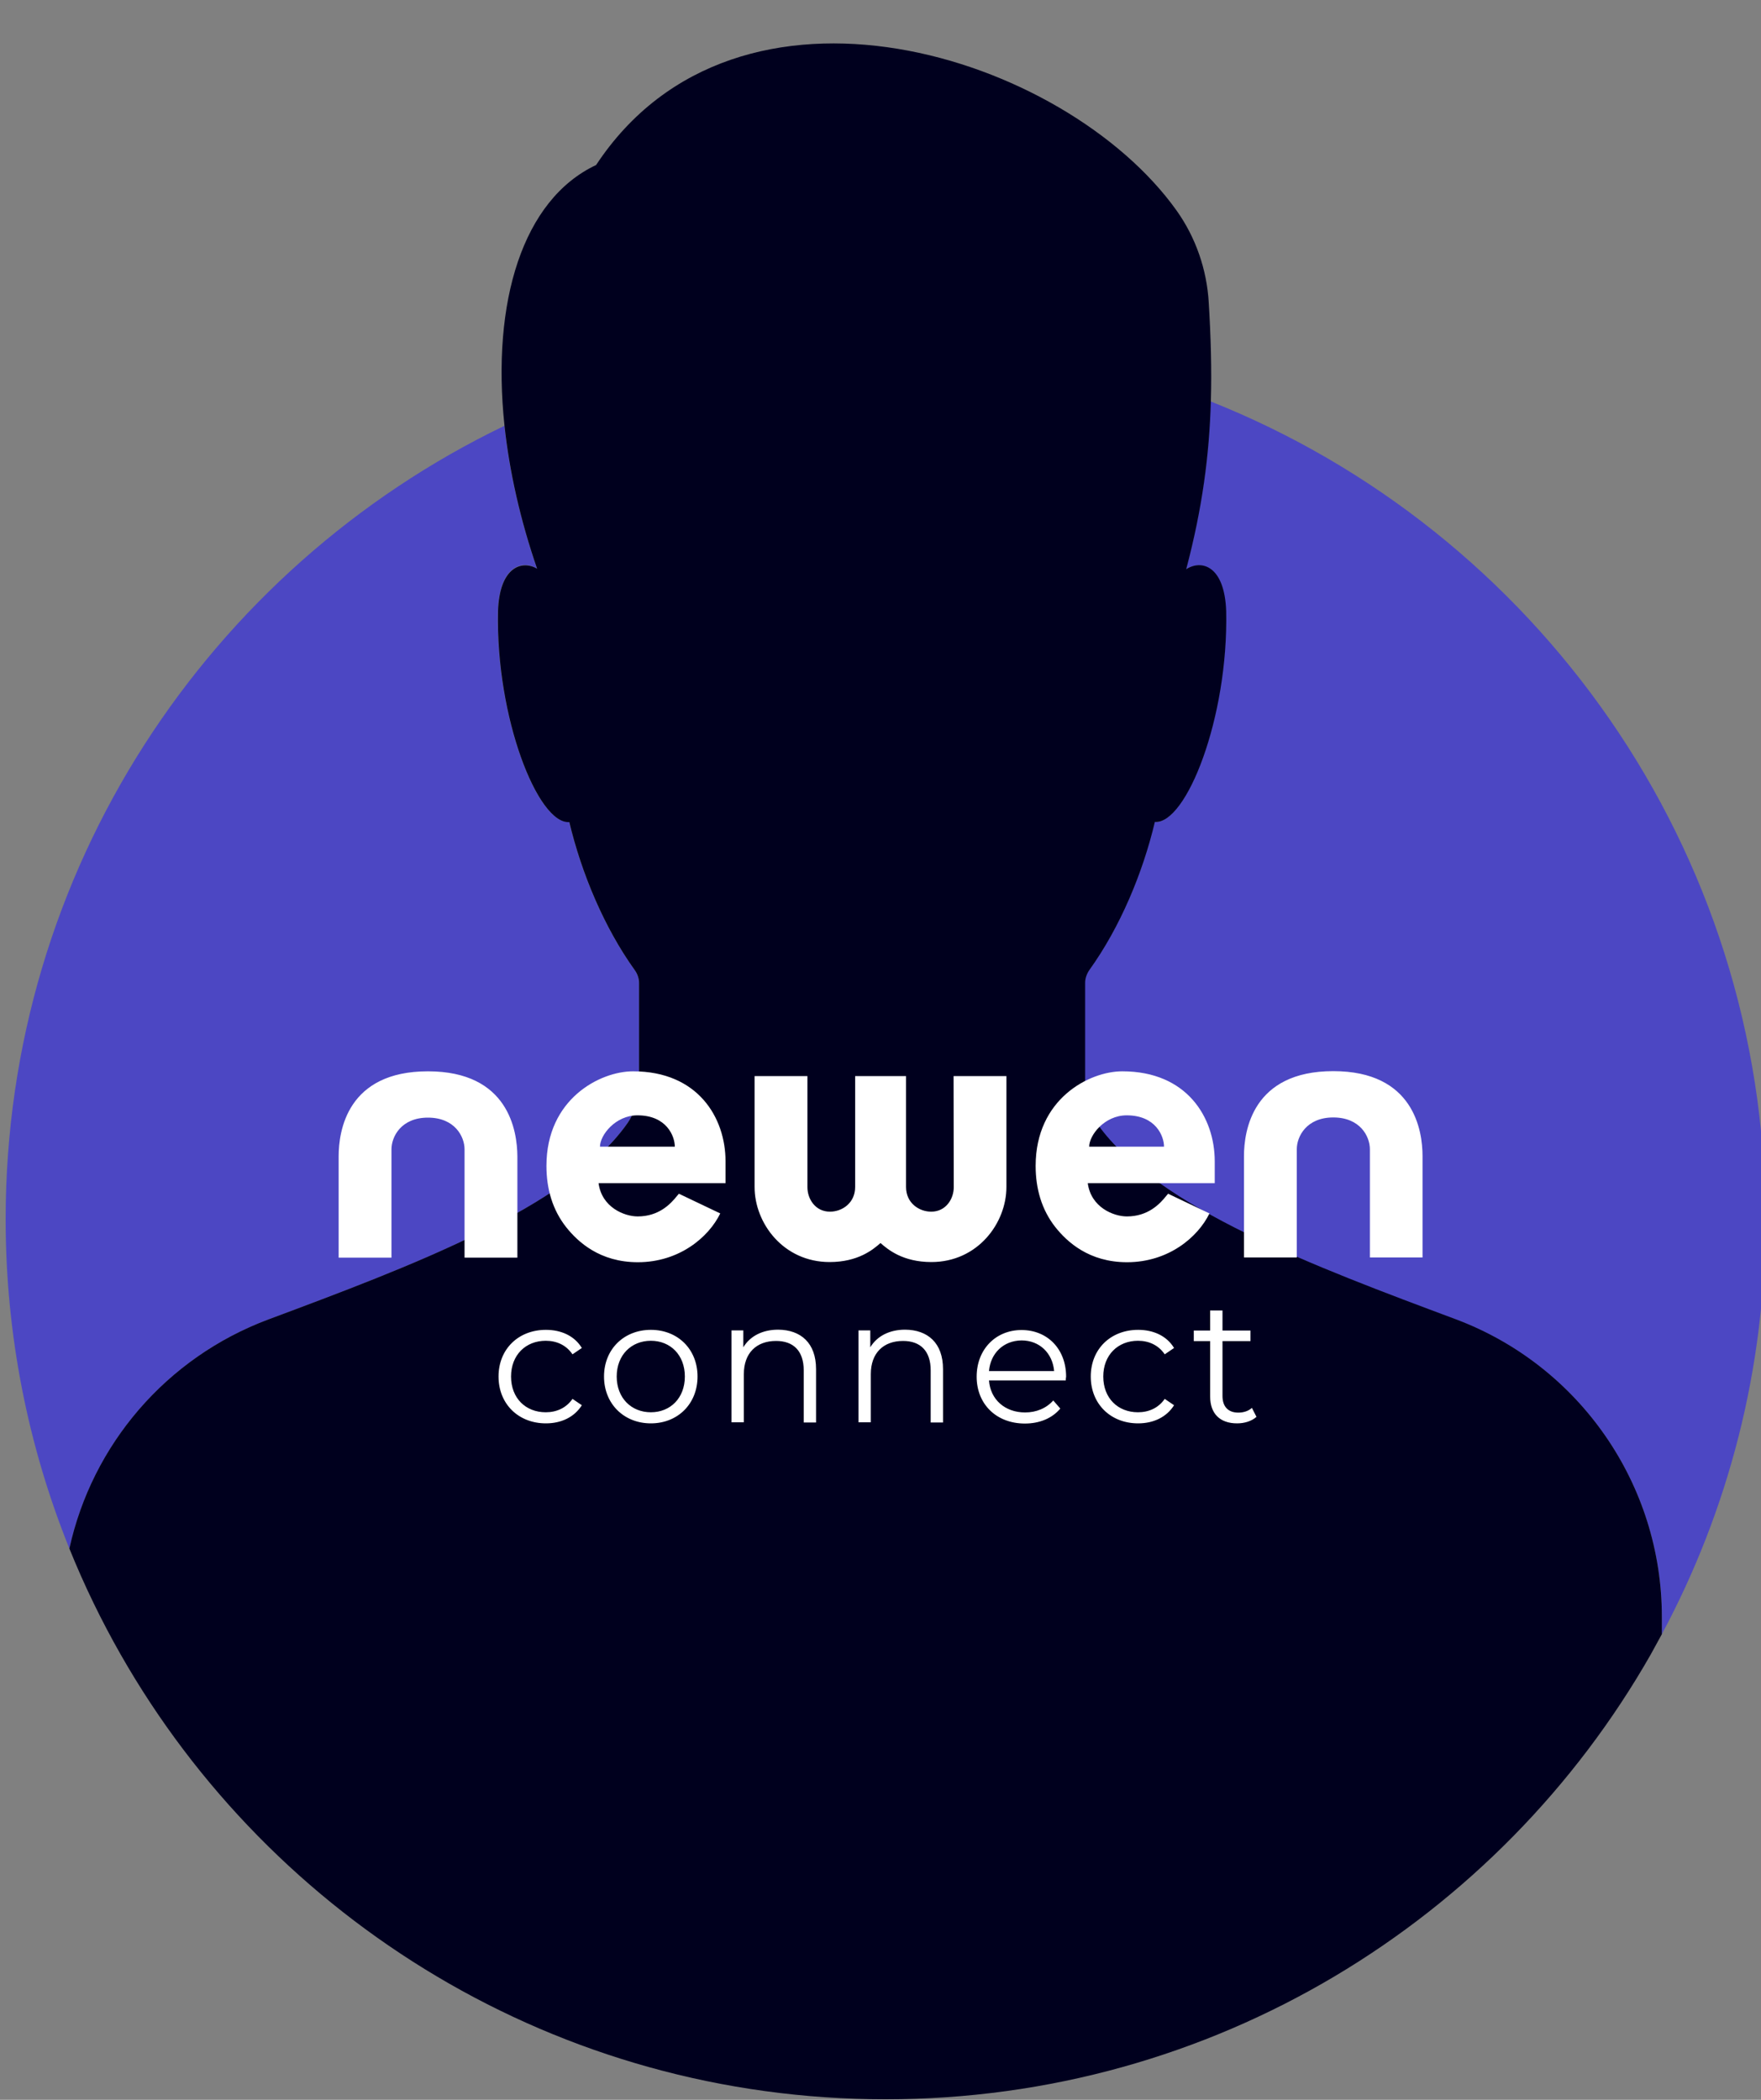
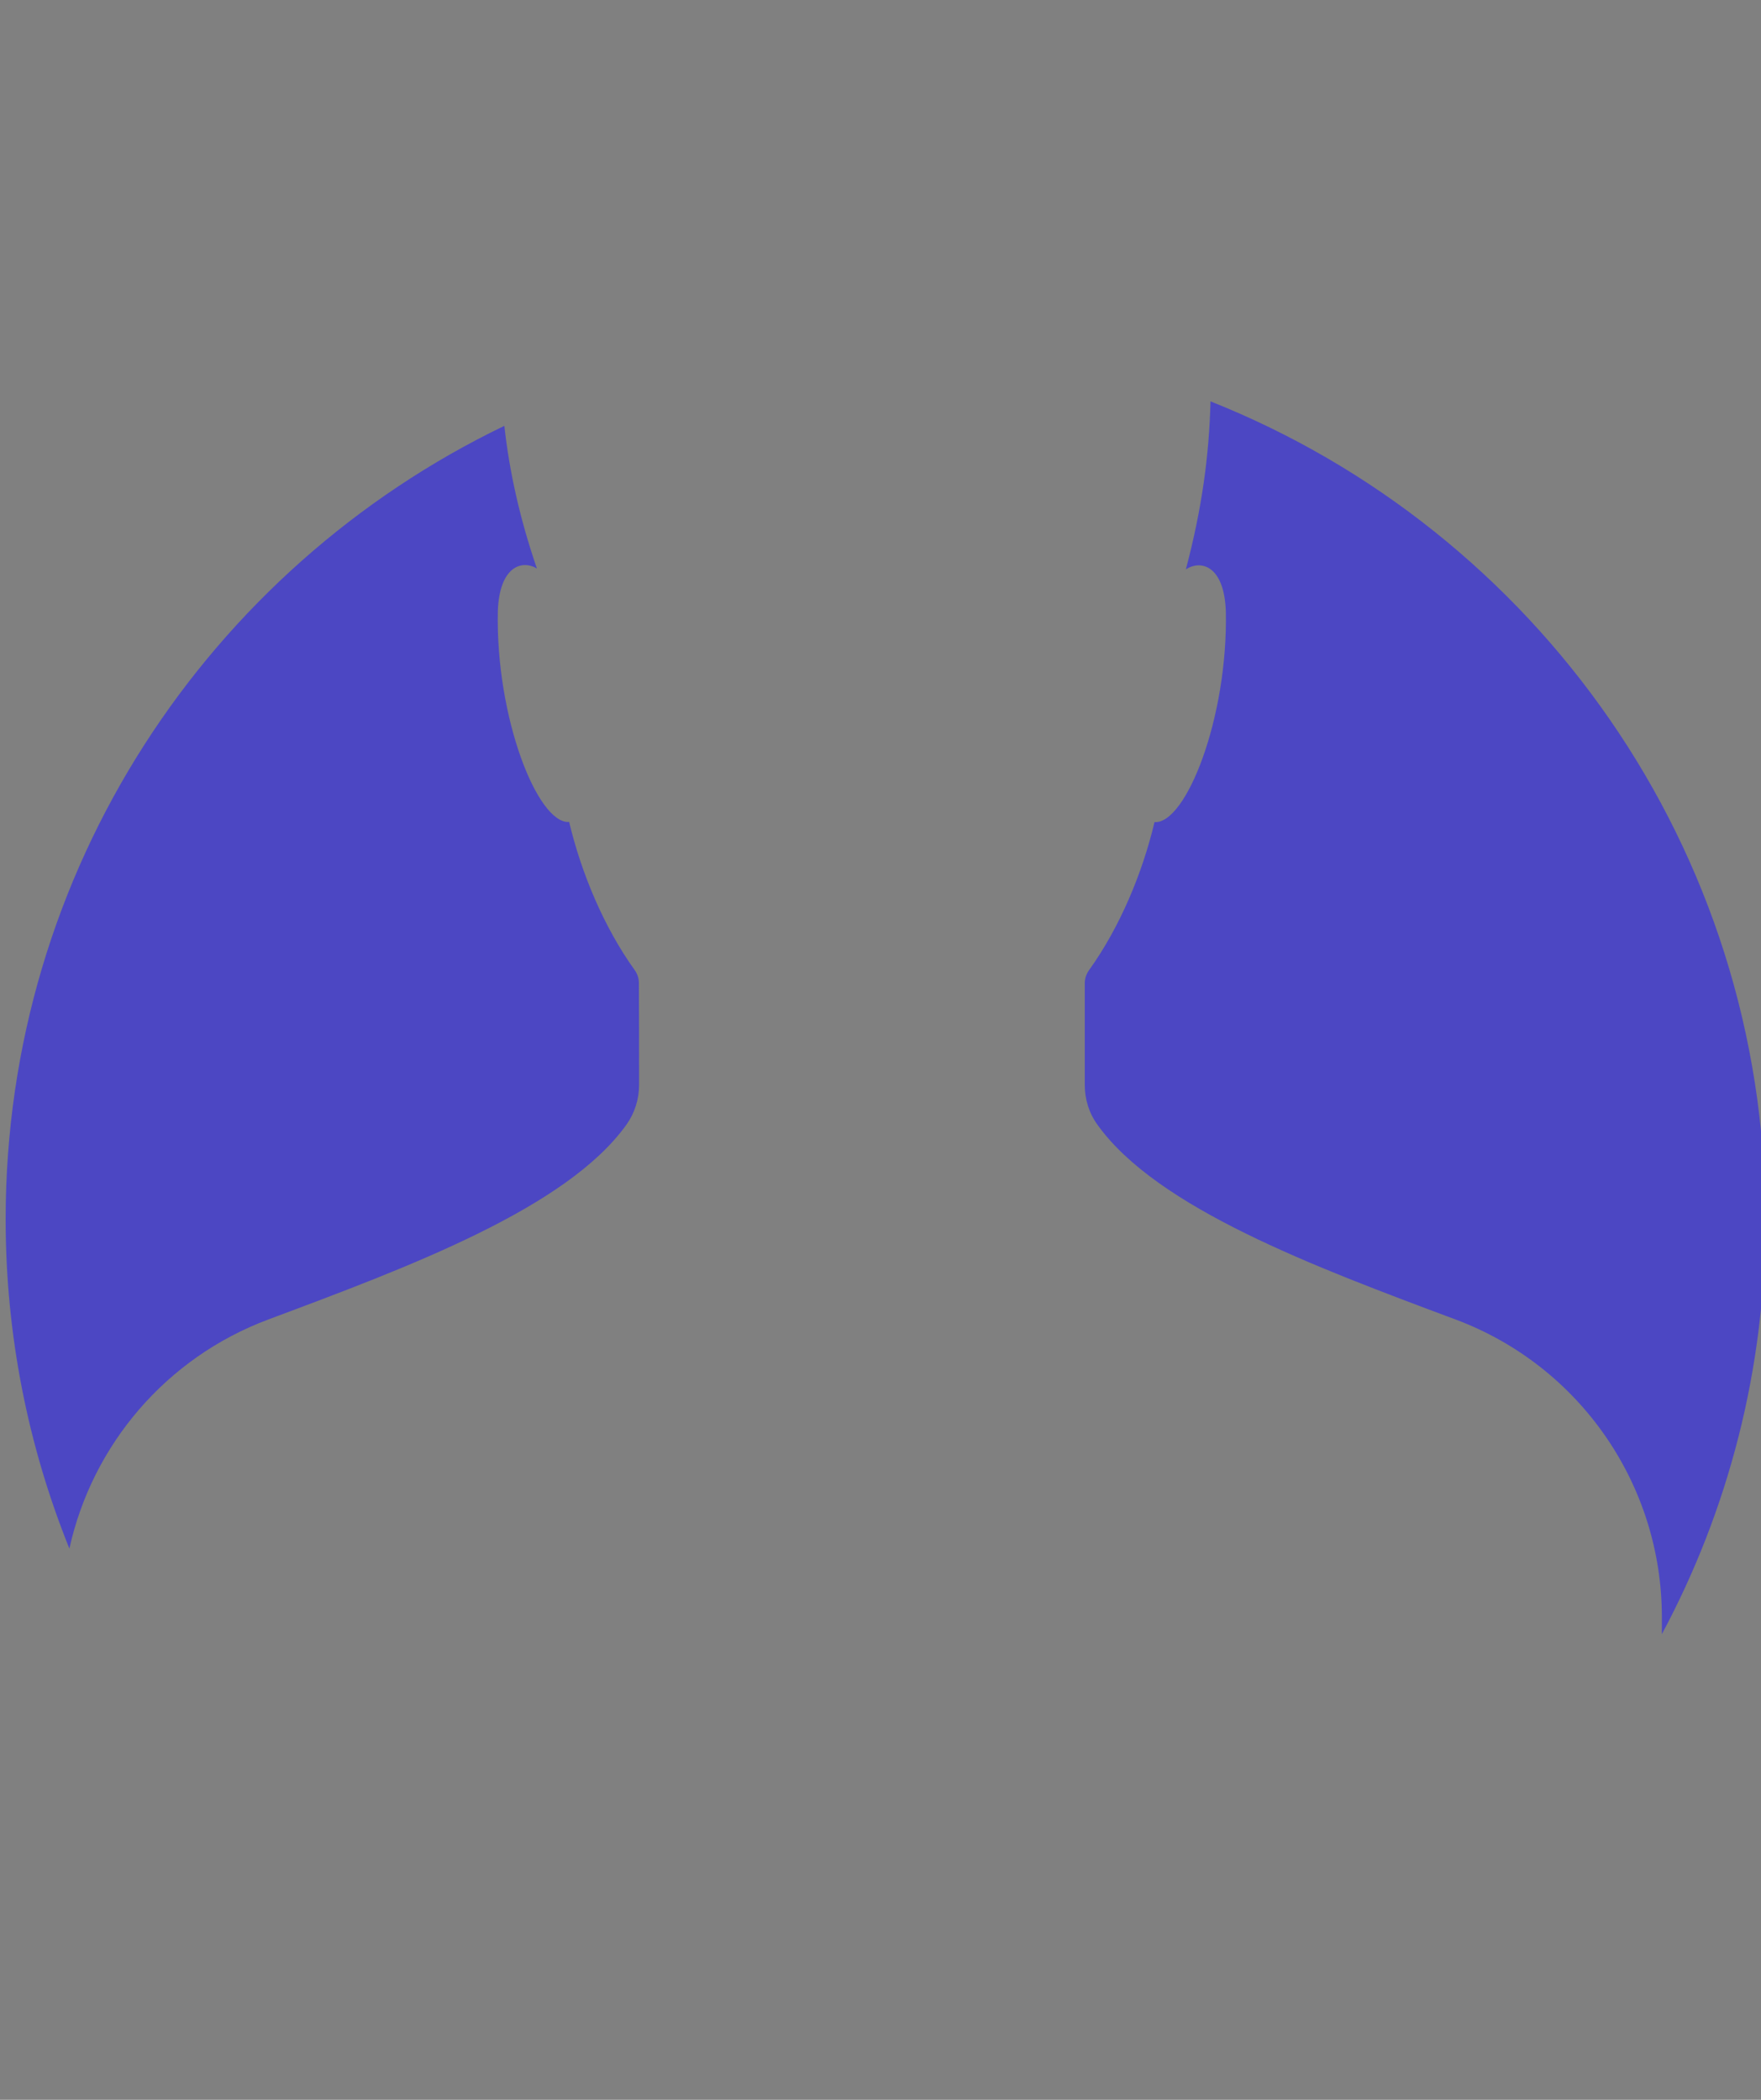
<svg xmlns="http://www.w3.org/2000/svg" xmlns:xlink="http://www.w3.org/1999/xlink" viewBox="0 0 1000 1192.3">
  <rect x="0" y="0" width="1000" height="1192.3" fill="#808080" stroke="none" />
  <style>.st0{fill:#4c47c3}</style>
  <g id="Calque_2">
    <path class="st0" d="M362.9 616.1c0 8-2.5 15.9-7.1 22.4-33.9 47.5-123.6 80.9-203.4 110.7-58.1 21.7-100 71.2-113 130.1-23.3-57.8-36.2-120.9-36.2-187 0-198.4 115.6-369.8 283.2-450.5 2.8 25.8 8.9 53.2 18.5 81-8.6-5.1-21.3-1.2-22.2 24.2-1.3 60.6 22.7 121.1 40.5 119.7 6.9 29.1 19.8 59.9 37.2 84.1 1.5 2.1 2.4 4.7 2.4 7.3.1 11.3.1 42.6.1 58zM943.7 927.9v-9.8c0-75.2-46.7-142.6-117.2-168.9C746.7 719.4 657 686 623.1 638.5c-4.7-6.5-7.1-14.4-7.1-22.4v-57.9c0-2.6.9-5.2 2.4-7.3 17.4-24.2 30.3-55 37.2-84.1 17.8 1.3 41.8-59.2 40.5-119.7-.9-25.9-14.1-29.4-22.7-23.8 9.2-34.8 13.2-64.7 14-95.4 184.6 73.4 315.1 253.7 315.1 464.5.1 85.1-21.2 165.3-58.8 235.5z" />
-     <path d="M943.7 918.1v9.8c-2.1 3.9-4.2 7.7-6.3 11.5-86 150.9-248.4 252.6-434.5 252.6S154.5 1090.3 68.5 939.4c-11-19.3-20.7-39.3-29.1-60.1 12.9-58.9 54.9-108.4 113-130.1 79.8-29.8 169.4-63.2 203.4-110.7 4.7-6.5 7.1-14.4 7.1-22.4v-57.9c0-2.6-.9-5.2-2.4-7.3-17.4-24.2-30.3-55.1-37.2-84.1-17.8 1.3-41.8-59.2-40.5-119.7.8-25.3 13.6-29.2 22.2-24.2-9.6-27.8-15.7-55.2-18.5-81-7.5-70.5 10.3-128.6 52-148.2C418.9-28 604.8 30.8 668.1 119.5c10.9 15.3 17.2 33.5 18.3 52.3 1.2 19.7 1.7 37.9 1.2 56-.9 30.7-4.8 60.6-14 95.4 8.6-5.6 21.8-2.1 22.7 23.8 1.3 60.6-22.7 121.1-40.5 119.7-6.9 29.1-19.8 59.9-37.2 84.1-1.5 2.2-2.4 4.7-2.4 7.3V616c0 8 2.5 15.9 7.1 22.4 33.9 47.5 123.6 80.9 203.4 110.7 70.3 26.4 117 93.7 117 169z" fill="#00001e" />
  </g>
  <g id="Calque_3">
    <g id="Illustration_4_00000169540365113595742530000005267344486034858163_">
      <defs>
        <path id="SVGID_00000147182900996732937790000018063430370832630433_" d="M192.2 608.3h615.6v199.9H192.2z" />
      </defs>
      <clipPath id="SVGID_00000072982363093714566590000009065171923222620833_">
        <use xlink:href="#SVGID_00000147182900996732937790000018063430370832630433_" overflow="visible" />
      </clipPath>
      <g clip-path="url(#SVGID_00000072982363093714566590000009065171923222620833_)">
        <defs>
          <path id="SVGID_00000076585558502723245120000015749250045815991433_" d="M192.2 608.3h615.6v199.9H192.2z" />
        </defs>
        <clipPath id="SVGID_00000079485050518749028330000007649941973548968108_">
          <use xlink:href="#SVGID_00000076585558502723245120000015749250045815991433_" overflow="visible" />
        </clipPath>
-         <path d="M243 608.3c-45.8 0-50.7 33.8-50.7 48.3v57.5h30v-61.5c0-7.2 5.5-18 20.7-18 15.3 0 20.8 10.8 20.8 18v61.5h30v-57.5c-.1-14.5-5-48.3-50.8-48.3M541.6 674.1c0 6.7-4.5 13.9-12.8 13.9-6.9 0-14.3-4.9-14.3-14v-63h-28.9v63c0 9.1-7.4 14-14.3 14-8.3 0-12.8-7.2-12.8-13.9V611h-30v63c0 20.5 16.3 42.6 42.6 42.6 16.1 0 24.6-7 28.9-10.8 4.3 3.8 12.8 10.8 28.9 10.8 26.3 0 42.6-22.1 42.6-42.6v-63h-30l.1 63.1zM807.8 714v-57.5c0-14.5-4.9-48.3-50.7-48.3-45.8 0-50.7 33.8-50.7 48.3V714h30v-61.5c0-7.2 5.5-18 20.7-18 15.3 0 20.8 10.8 20.8 18V714h29.9zM383.2 651.1h-42.5c0-6.5 8.7-17.8 21.3-17.8 16.6 0 21.2 11.9 21.2 17.8m2.3 26.7c-.3.4-.6.8-1 1.2-3.8 4.8-10.5 11.7-22.4 11.7-7.5 0-20.4-5.1-22.2-18.9H412v-12.4c0-24.8-15.7-51.1-52.5-51.1-18.7 0-49.2 15.6-49.2 53.7 0 13.2 3.5 25 11.2 34.8 6.7 8.4 19.1 19.9 40.7 19.9 23.6 0 40.3-14.3 46.8-27.7l-23.5-11.2zM661 651.1h-42.5c0-6.5 8.7-17.8 21.3-17.8 16.6 0 21.2 11.9 21.2 17.8m2.3 26.7c-.3.4-.6.8-1 1.2-3.8 4.8-10.5 11.7-22.4 11.7-7.5 0-20.4-5.1-22.2-18.9h72.1v-12.4c0-24.8-15.7-51.1-52.5-51.1-18.7 0-49.2 15.6-49.2 53.7 0 13.2 3.5 25 11.2 34.8 6.7 8.4 19.1 19.9 40.7 19.9 23.6 0 40.3-14.3 46.8-27.7l-23.5-11.2zM283.1 781.6c0-15.6 11.3-26.5 26.9-26.5 8.8 0 16.3 3.5 20.4 10.3l-5.3 3.6c-3.6-5.3-9.1-7.7-15.2-7.7-11.4 0-19.7 8.1-19.7 20.3 0 12.3 8.3 20.3 19.7 20.3 6.1 0 11.6-2.4 15.2-7.6l5.3 3.6c-4.2 6.7-11.6 10.3-20.4 10.3-15.6 0-26.9-11-26.9-26.6M388.9 781.6c0-12.2-8.2-20.3-19.3-20.3-11.1 0-19.4 8.1-19.4 20.3 0 12.2 8.3 20.3 19.4 20.3 11.1 0 19.3-8.1 19.3-20.3m-45.9 0c0-15.5 11.3-26.5 26.6-26.5s26.5 11 26.5 26.5-11.2 26.6-26.5 26.6-26.6-11.1-26.6-26.6M463.4 777.4v30.3h-7v-29.6c0-11-5.8-16.7-15.7-16.7-11.2 0-18.3 6.9-18.3 18.8v27.4h-7v-52.2h6.7v9.6c3.8-6.3 10.8-10 19.8-10 12.8.1 21.5 7.5 21.5 22.4M535.5 777.4v30.3h-7v-29.6c0-11-5.8-16.7-15.7-16.7-11.2 0-18.3 6.9-18.3 18.8v27.4h-7v-52.2h6.7v9.6c3.8-6.3 10.8-10 19.8-10 12.8.1 21.5 7.5 21.5 22.4M561.6 778.5h37c-.9-10.2-8.3-17.4-18.5-17.4-10.2.1-17.6 7.2-18.5 17.4m43.6 5.3h-43.6c.8 10.9 9.1 18.2 20.5 18.2 6.3 0 12-2.3 16-6.8l4 4.6c-4.7 5.6-11.9 8.5-20.1 8.5-16.3 0-27.4-11.1-27.4-26.6 0-15.5 10.8-26.5 25.5-26.5s25.3 10.8 25.3 26.5c-.1.5-.2 1.3-.2 2.1M619.4 781.6c0-15.6 11.3-26.5 26.9-26.5 8.8 0 16.3 3.5 20.4 10.3l-5.3 3.6c-3.6-5.3-9.1-7.7-15.2-7.7-11.4 0-19.7 8.1-19.7 20.3 0 12.3 8.3 20.3 19.7 20.3 6.1 0 11.6-2.4 15.2-7.6l5.3 3.6c-4.2 6.7-11.6 10.3-20.4 10.3-15.6 0-26.9-11-26.9-26.6M713.5 804.5c-2.8 2.5-6.9 3.7-11 3.7-9.8 0-15.3-5.6-15.3-15.2v-31.5h-9.3v-6h9.3v-11.4h7v11.4h15.9v6h-15.9v31.1c0 6.1 3.2 9.5 9 9.5 2.9 0 5.8-.9 7.7-2.7l2.6 5.1z" clip-path="url(#SVGID_00000079485050518749028330000007649941973548968108_)" fill="#fff" />
      </g>
    </g>
  </g>
</svg>